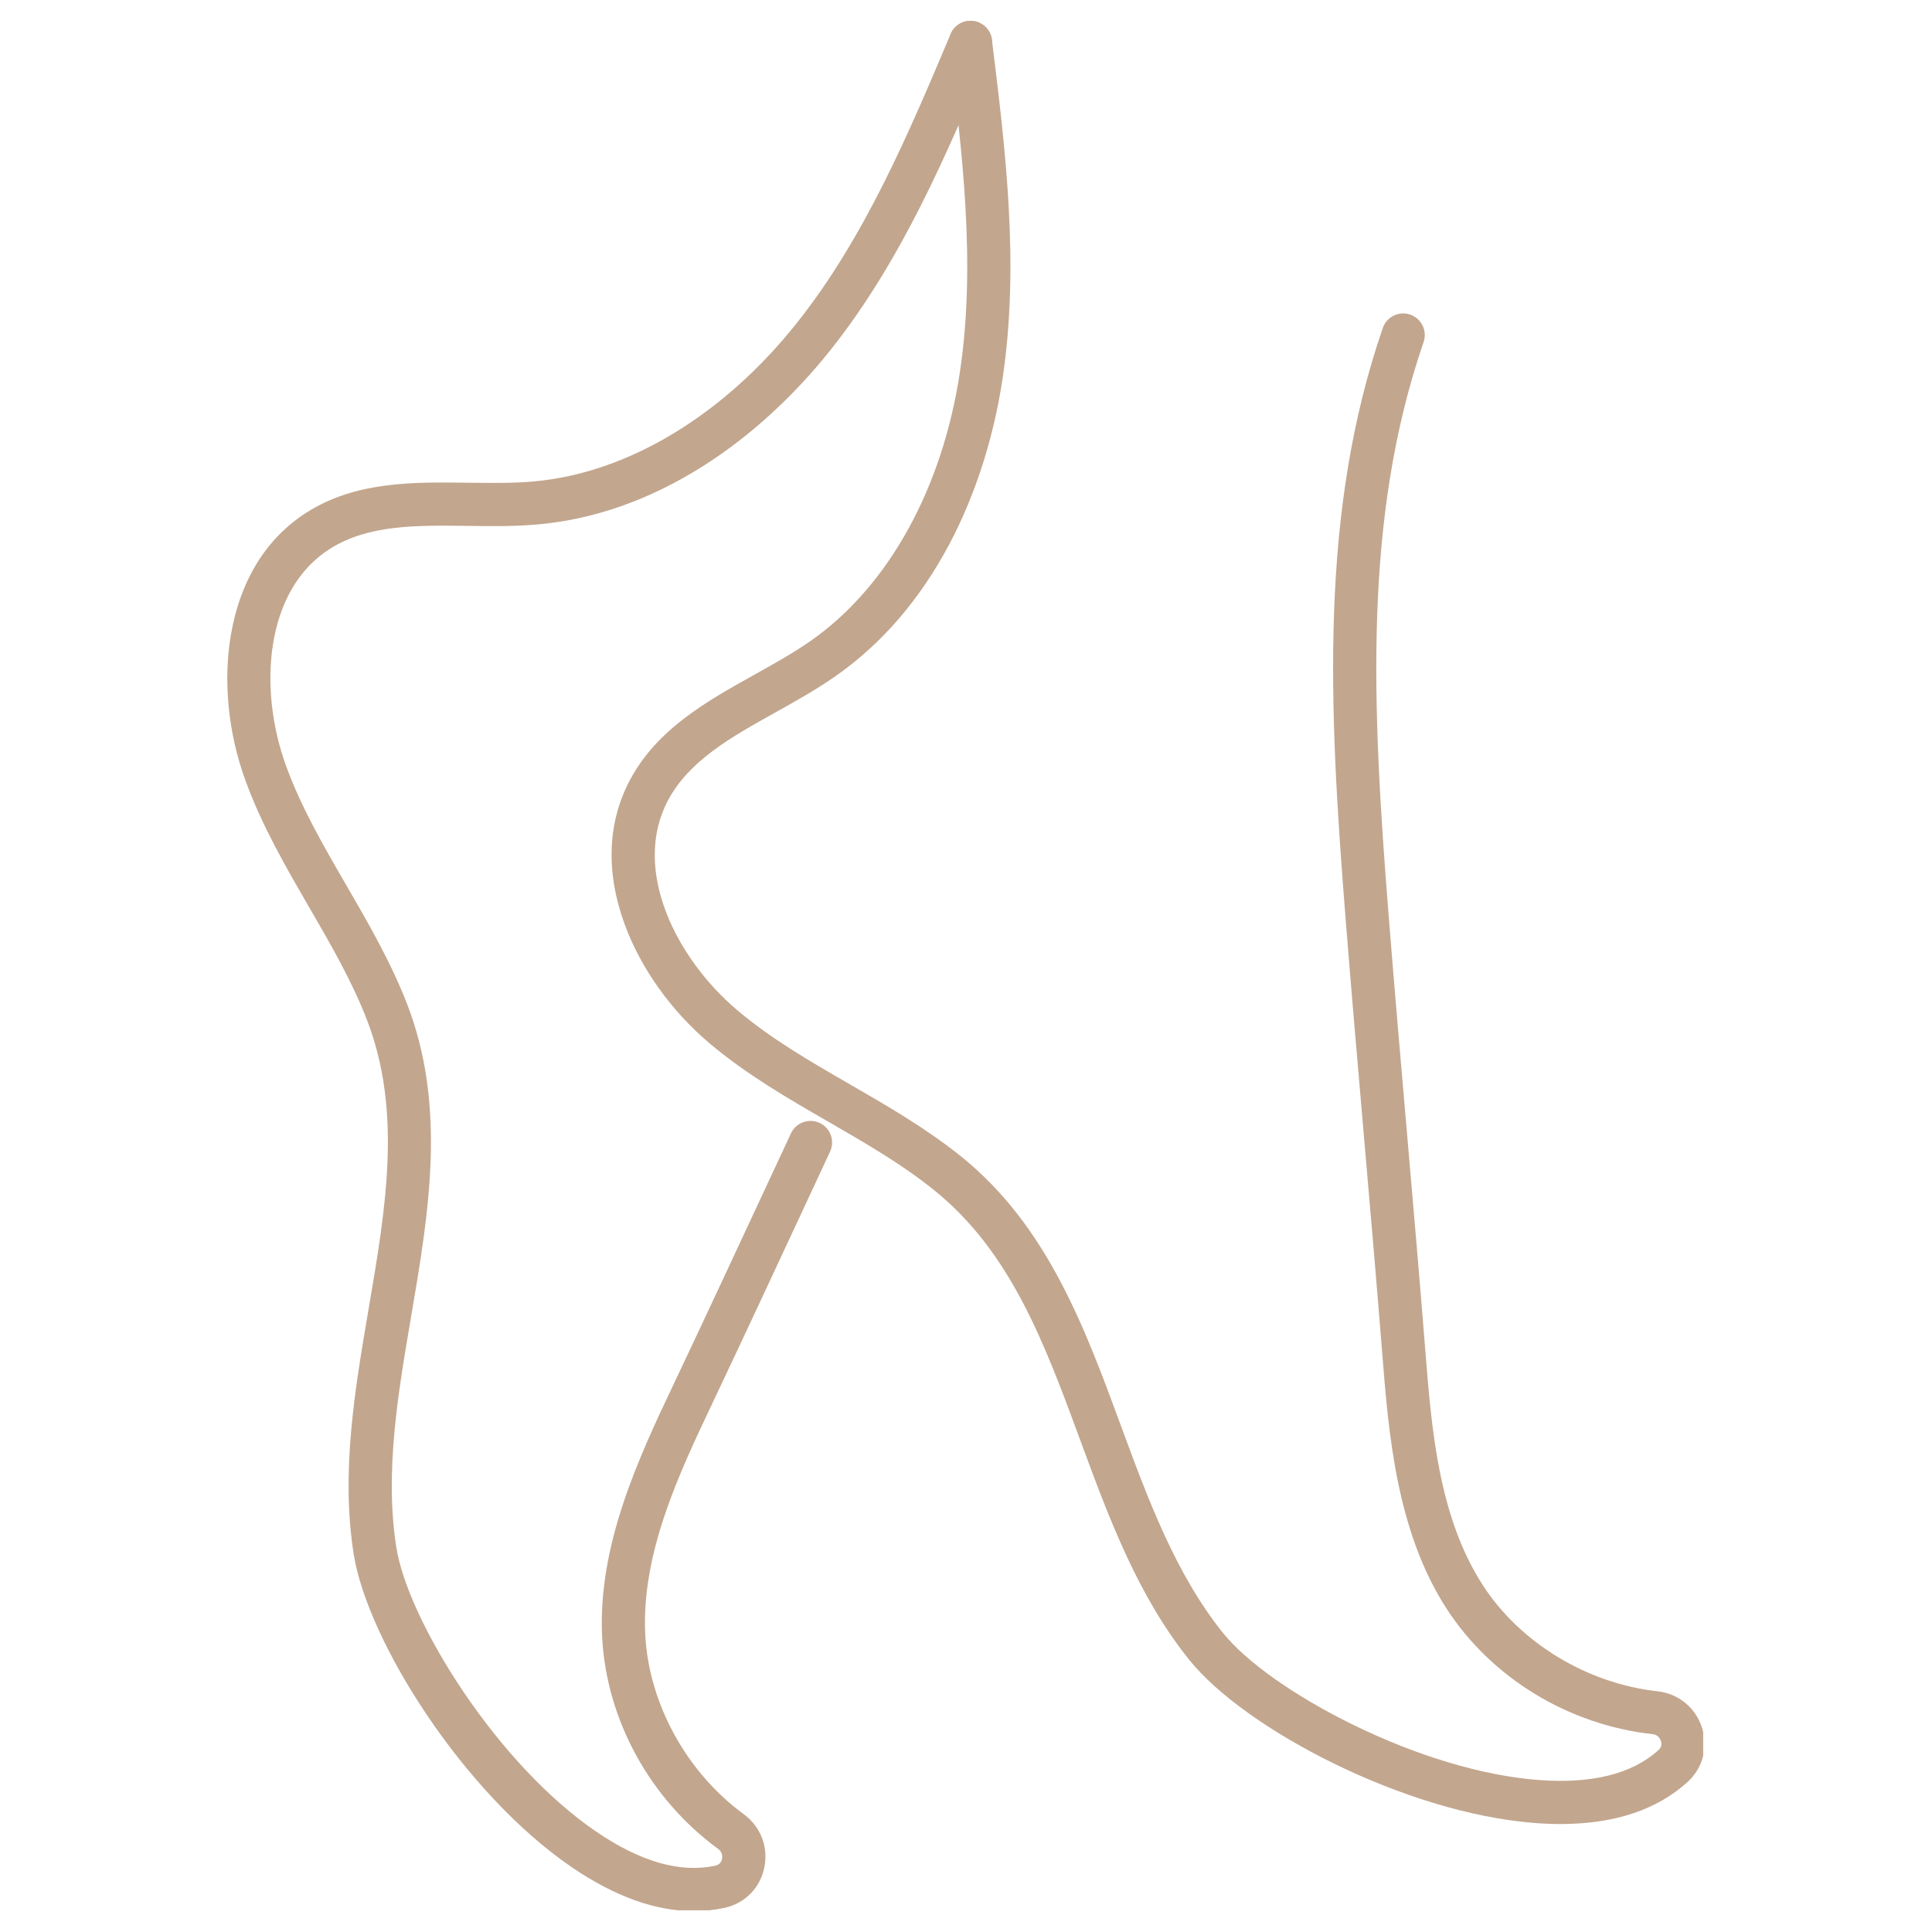
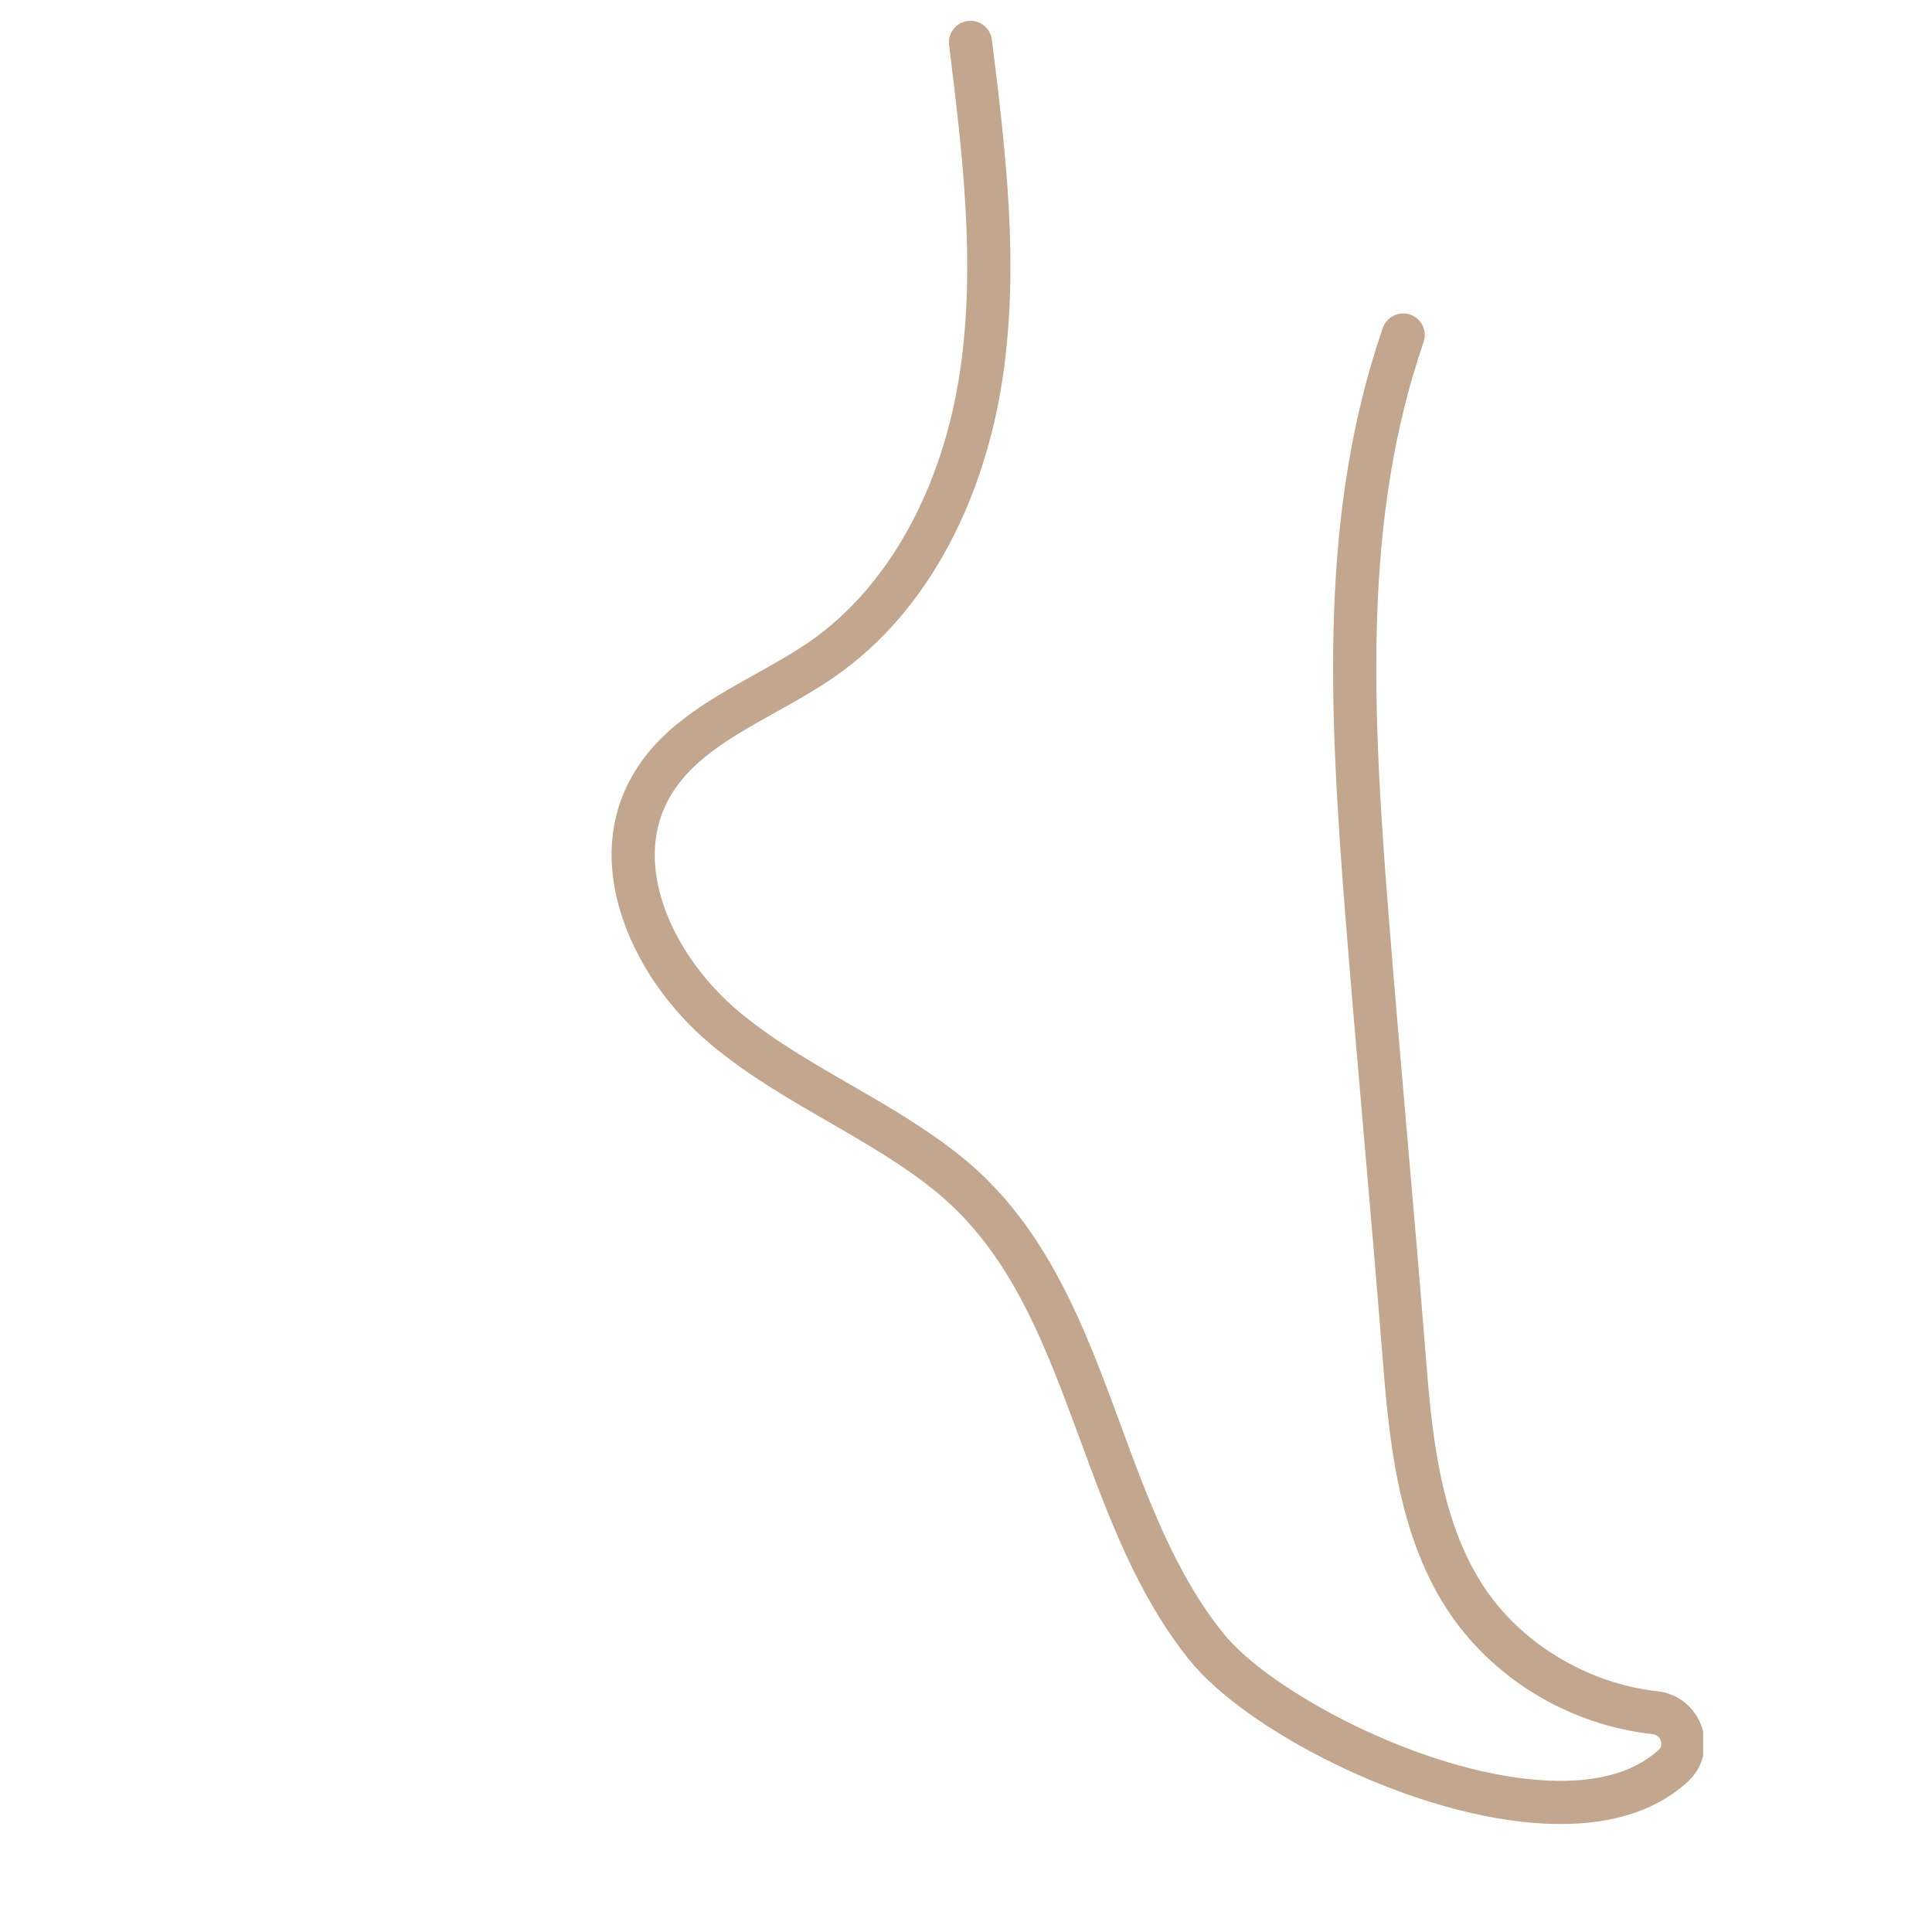
<svg xmlns="http://www.w3.org/2000/svg" version="1.0" preserveAspectRatio="xMidYMid meet" height="500" viewBox="0 0 375 375" zoomAndPan="magnify" width="500">
  <defs>
    <clipPath id="94756bb793">
      <path clip-rule="nonzero" d="M 118.59 4.043 L 330.586 4.043 L 330.586 354.059 L 118.59 354.059 Z M 118.59 4.043" />
    </clipPath>
    <clipPath id="a6e3f2e97e">
-       <path clip-rule="nonzero" d="M 44.117 4.043 L 192.598 4.043 L 192.598 370.793 L 44.117 370.793 Z M 44.117 4.043" />
-     </clipPath>
+       </clipPath>
  </defs>
  <g clip-path="url(#94756bb793)">
    <path fill-rule="nonzero" fill-opacity="1" d="M 302.906 354.043 C 301.293 354.043 299.629 353.977 297.91 353.844 C 272.555 351.895 241.609 335.551 230.887 322.238 C 220.801 309.727 215.16 294.426 209.711 279.625 C 202.773 260.801 196.219 243.02 181.332 231.023 C 175.062 225.969 168.129 221.969 160.789 217.73 C 152.973 213.223 144.895 208.559 137.758 202.535 C 130.27 196.215 124.406 188.004 121.254 179.422 C 117.566 169.383 117.891 159.742 122.195 151.551 C 127.441 141.555 137.109 136.16 146.457 130.945 C 150.352 128.77 154.035 126.715 157.41 124.352 C 172.406 113.848 182.945 94.82 186.328 72.137 C 189.449 51.199 186.789 29.613 184.219 8.742 C 183.934 6.445 185.566 4.355 187.863 4.074 C 190.156 3.789 192.25 5.422 192.531 7.719 C 195.176 29.148 197.902 51.305 194.613 73.375 C 192.887 84.957 189.316 96.098 184.281 105.594 C 178.594 116.324 171.168 124.945 162.215 131.215 C 158.488 133.824 154.449 136.082 150.539 138.262 C 141.879 143.094 133.699 147.656 129.609 155.445 C 122.621 168.75 131.141 185.984 143.164 196.133 C 149.727 201.676 157.137 205.949 164.977 210.477 C 172.27 214.684 179.812 219.039 186.59 224.5 C 203.281 237.953 210.547 257.664 217.57 276.727 C 222.789 290.895 228.188 305.539 237.41 316.984 C 241.93 322.598 251.332 329.234 262.551 334.734 C 275.008 340.844 287.793 344.664 298.555 345.492 C 308.949 346.289 316.812 344.332 321.926 339.672 C 322.582 339.074 322.535 338.383 322.379 337.906 C 322.266 337.555 321.879 336.723 320.777 336.602 C 304.445 334.801 289.492 325.691 280.781 312.238 C 271.039 297.188 269.523 278.148 268.305 262.852 C 267.199 248.914 265.953 234.539 264.746 220.637 C 263.543 206.723 262.293 192.332 261.184 178.363 C 257.867 136.707 256.125 99.32 268.398 63.668 C 269.152 61.477 271.535 60.316 273.723 61.066 C 275.91 61.82 277.074 64.207 276.32 66.395 C 264.57 100.52 266.297 136.992 269.535 177.703 C 270.645 191.641 271.887 206.016 273.094 219.914 C 274.301 233.828 275.547 248.219 276.656 262.188 C 277.859 277.293 279.223 294.414 287.816 307.688 C 295.062 318.879 308.043 326.766 321.699 328.273 C 325.766 328.723 329.082 331.422 330.348 335.312 C 331.586 339.129 330.523 343.172 327.57 345.863 C 321.605 351.301 313.324 354.043 302.906 354.043" fill="#c2a68e" />
  </g>
  <g clip-path="url(#a6e3f2e97e)">
-     <path fill-rule="nonzero" fill-opacity="1" d="M 134.652 370.949 C 127.227 370.949 119.297 368.098 110.988 362.43 C 89.977 348.098 71.305 318.5 68.645 301.613 C 66.145 285.742 68.887 269.664 71.539 254.117 C 74.914 234.34 78.102 215.66 71.176 197.836 C 68.262 190.332 64.246 183.406 59.996 176.074 C 55.473 168.266 50.793 160.195 47.613 151.418 C 44.273 142.203 43.285 132.164 44.832 123.152 C 46.641 112.609 51.73 104.414 59.543 99.457 C 69.074 93.414 80.148 93.559 90.852 93.695 C 95.312 93.758 99.523 93.812 103.629 93.445 C 121.867 91.82 140.492 80.578 154.734 62.605 C 167.879 46.012 176.34 25.977 184.516 6.602 C 185.418 4.469 187.871 3.469 190.004 4.371 C 192.137 5.27 193.133 7.73 192.234 9.859 C 183.84 29.75 175.156 50.32 161.301 67.809 C 154.027 76.984 145.375 84.863 136.277 90.586 C 125.996 97.051 115.266 100.82 104.375 101.793 C 99.844 102.195 95.215 102.133 90.742 102.074 C 80.824 101.945 71.461 101.824 64.031 106.531 C 51.34 114.582 50.129 133.77 55.488 148.562 C 58.418 156.641 62.707 164.039 67.246 171.871 C 71.469 179.156 75.836 186.691 78.988 194.805 C 86.75 214.785 83.215 235.496 79.801 255.523 C 77.262 270.406 74.637 285.793 76.922 300.309 C 78.043 307.43 82.883 317.871 89.863 328.234 C 97.617 339.738 106.793 349.43 115.711 355.512 C 124.32 361.387 132.113 363.609 138.871 362.121 C 139.734 361.93 140.039 361.305 140.141 360.816 C 140.219 360.453 140.301 359.543 139.406 358.887 C 126.145 349.18 117.727 333.832 116.883 317.828 C 115.941 299.922 124.125 282.664 130.695 268.793 C 136.691 256.145 142.785 243.051 148.68 230.387 C 150.293 226.922 151.906 223.453 153.523 219.988 C 154.5 217.891 156.992 216.984 159.09 217.961 C 161.188 218.938 162.094 221.43 161.117 223.527 C 159.504 226.988 157.891 230.457 156.273 233.926 C 150.375 246.602 144.273 259.707 138.27 272.383 C 131.777 286.074 124.422 301.594 125.25 317.387 C 125.953 330.703 133.273 344.016 144.355 352.129 C 147.656 354.547 149.184 358.535 148.344 362.543 C 147.516 366.469 144.578 369.441 140.672 370.301 C 138.707 370.734 136.699 370.949 134.652 370.949" fill="#c2a68e" />
+     <path fill-rule="nonzero" fill-opacity="1" d="M 134.652 370.949 C 127.227 370.949 119.297 368.098 110.988 362.43 C 89.977 348.098 71.305 318.5 68.645 301.613 C 66.145 285.742 68.887 269.664 71.539 254.117 C 74.914 234.34 78.102 215.66 71.176 197.836 C 68.262 190.332 64.246 183.406 59.996 176.074 C 55.473 168.266 50.793 160.195 47.613 151.418 C 44.273 142.203 43.285 132.164 44.832 123.152 C 46.641 112.609 51.73 104.414 59.543 99.457 C 69.074 93.414 80.148 93.559 90.852 93.695 C 95.312 93.758 99.523 93.812 103.629 93.445 C 121.867 91.82 140.492 80.578 154.734 62.605 C 167.879 46.012 176.34 25.977 184.516 6.602 C 185.418 4.469 187.871 3.469 190.004 4.371 C 192.137 5.27 193.133 7.73 192.234 9.859 C 183.84 29.75 175.156 50.32 161.301 67.809 C 154.027 76.984 145.375 84.863 136.277 90.586 C 125.996 97.051 115.266 100.82 104.375 101.793 C 99.844 102.195 95.215 102.133 90.742 102.074 C 80.824 101.945 71.461 101.824 64.031 106.531 C 51.34 114.582 50.129 133.77 55.488 148.562 C 58.418 156.641 62.707 164.039 67.246 171.871 C 71.469 179.156 75.836 186.691 78.988 194.805 C 86.75 214.785 83.215 235.496 79.801 255.523 C 77.262 270.406 74.637 285.793 76.922 300.309 C 78.043 307.43 82.883 317.871 89.863 328.234 C 97.617 339.738 106.793 349.43 115.711 355.512 C 124.32 361.387 132.113 363.609 138.871 362.121 C 139.734 361.93 140.039 361.305 140.141 360.816 C 140.219 360.453 140.301 359.543 139.406 358.887 C 126.145 349.18 117.727 333.832 116.883 317.828 C 115.941 299.922 124.125 282.664 130.695 268.793 C 136.691 256.145 142.785 243.051 148.68 230.387 C 150.293 226.922 151.906 223.453 153.523 219.988 C 154.5 217.891 156.992 216.984 159.09 217.961 C 161.188 218.938 162.094 221.43 161.117 223.527 C 159.504 226.988 157.891 230.457 156.273 233.926 C 150.375 246.602 144.273 259.707 138.27 272.383 C 131.777 286.074 124.422 301.594 125.25 317.387 C 147.656 354.547 149.184 358.535 148.344 362.543 C 147.516 366.469 144.578 369.441 140.672 370.301 C 138.707 370.734 136.699 370.949 134.652 370.949" fill="#c2a68e" />
  </g>
</svg>